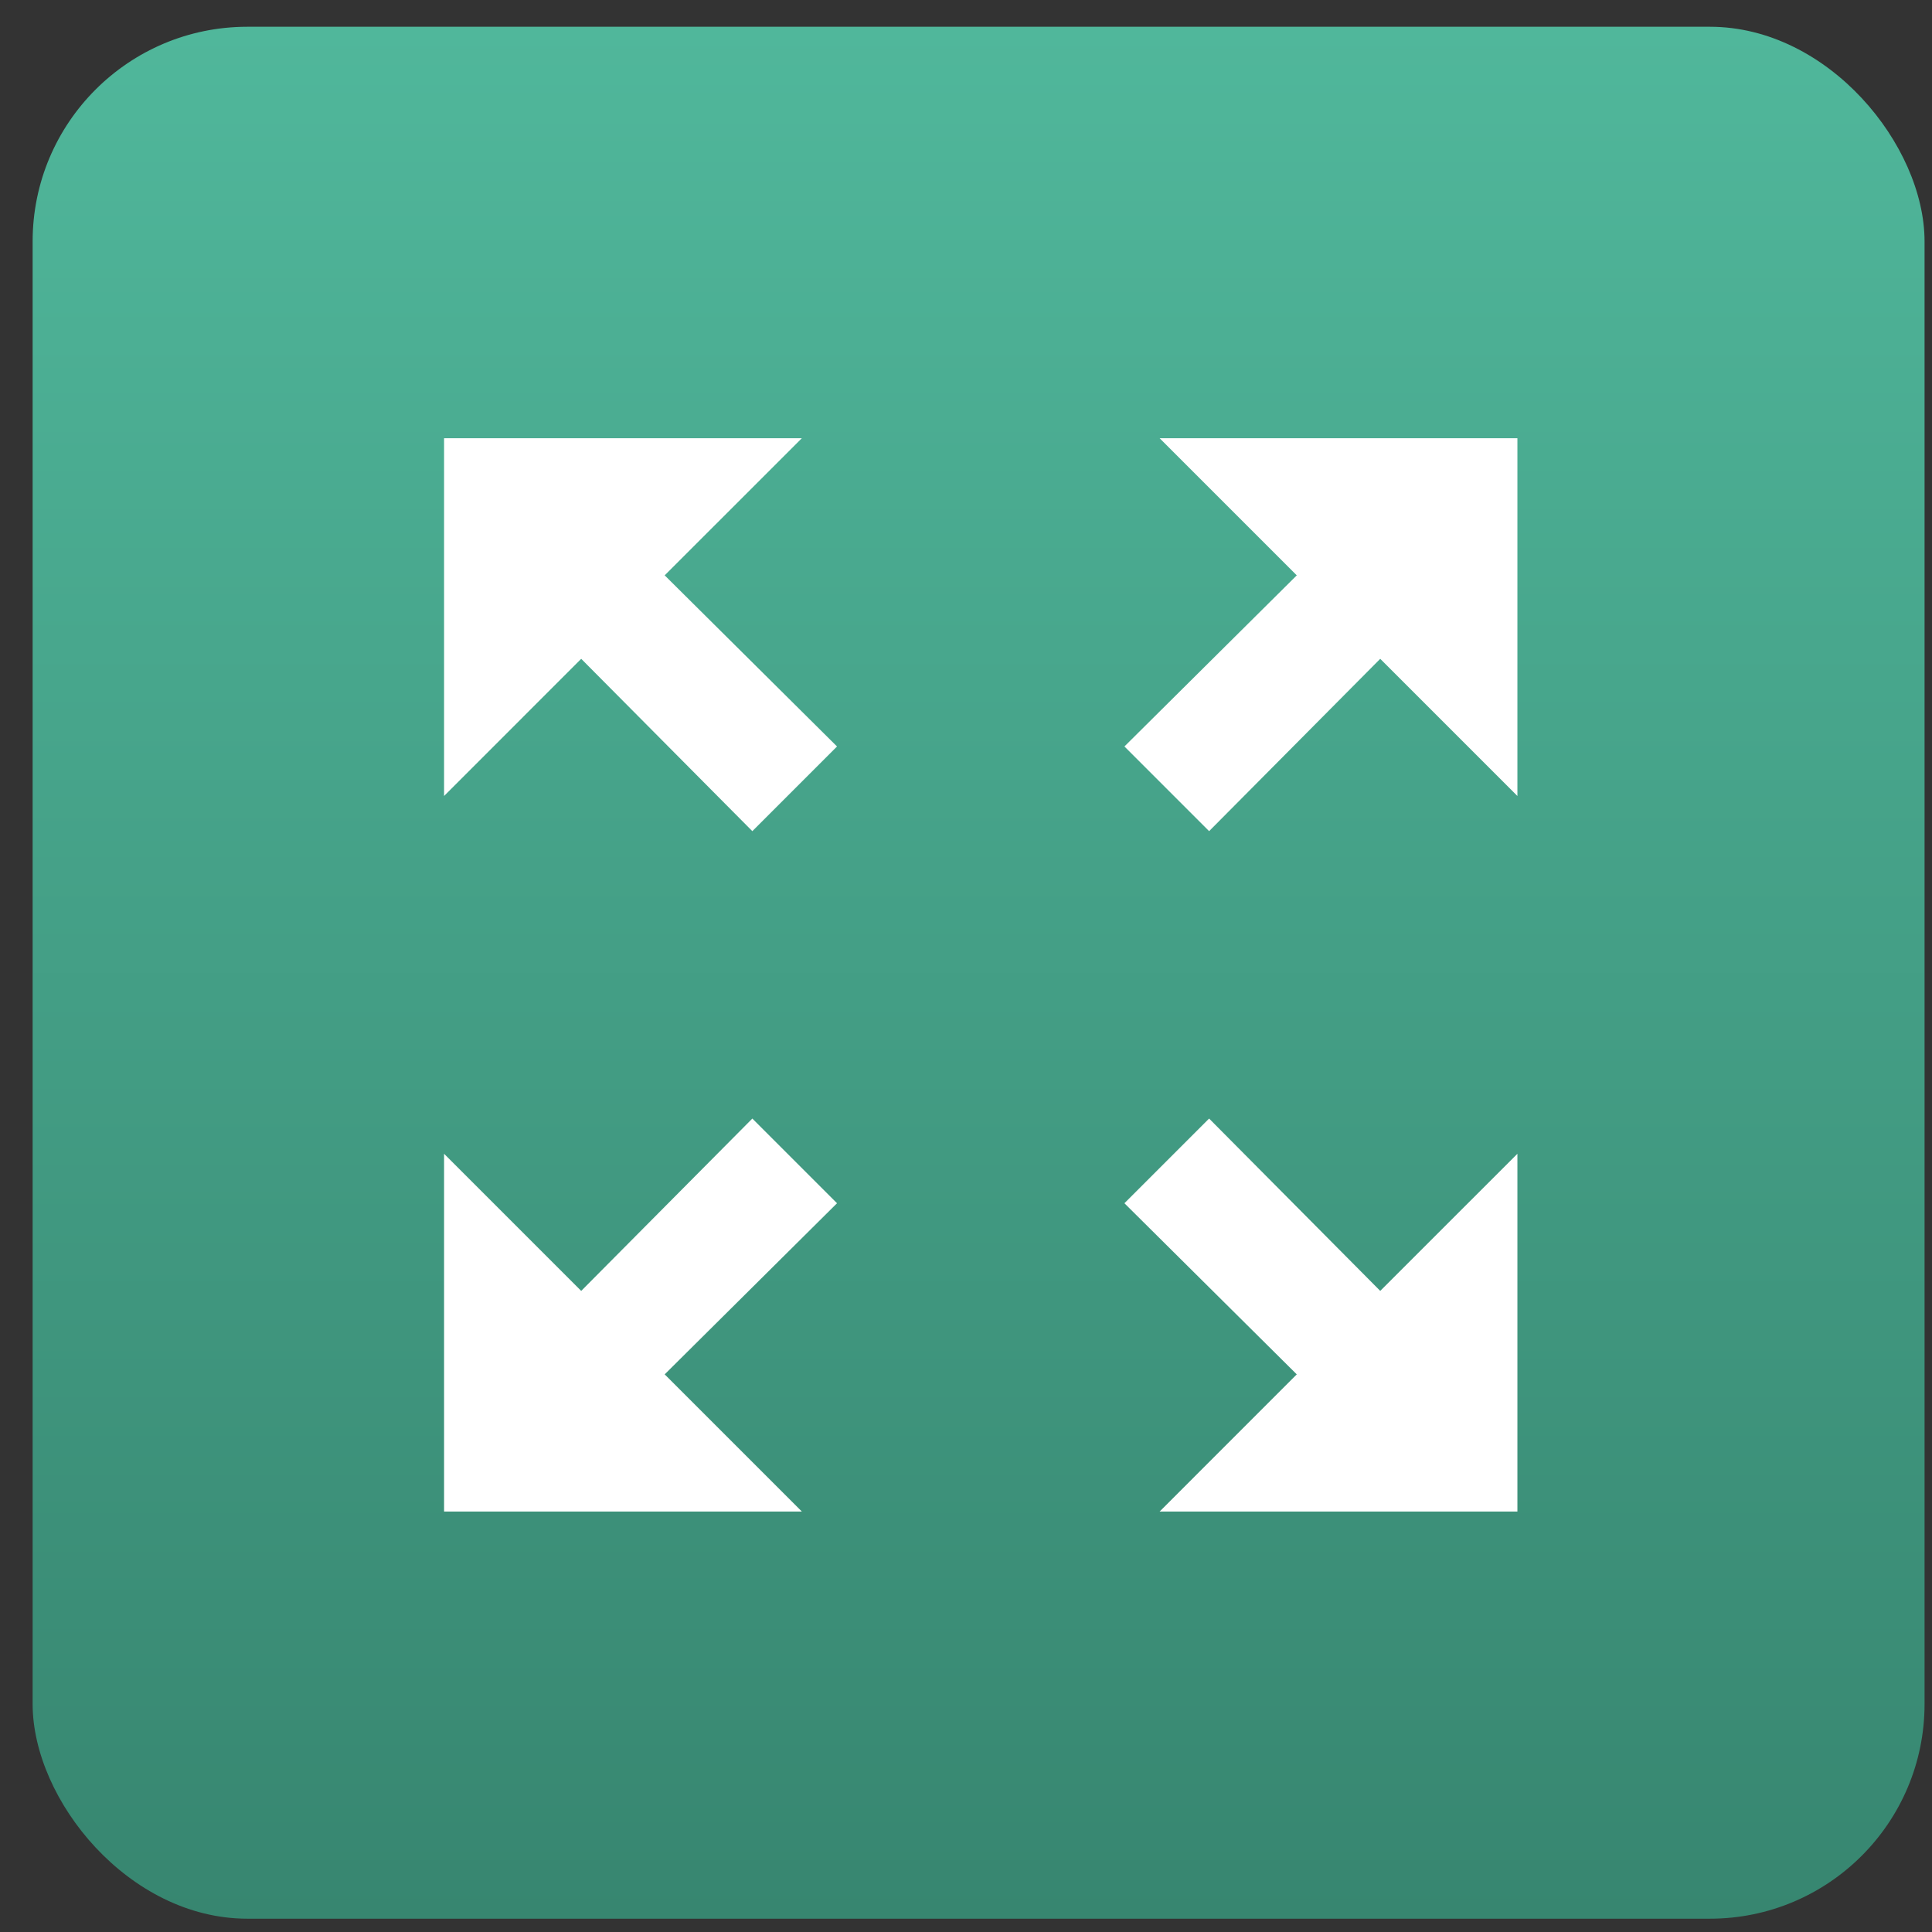
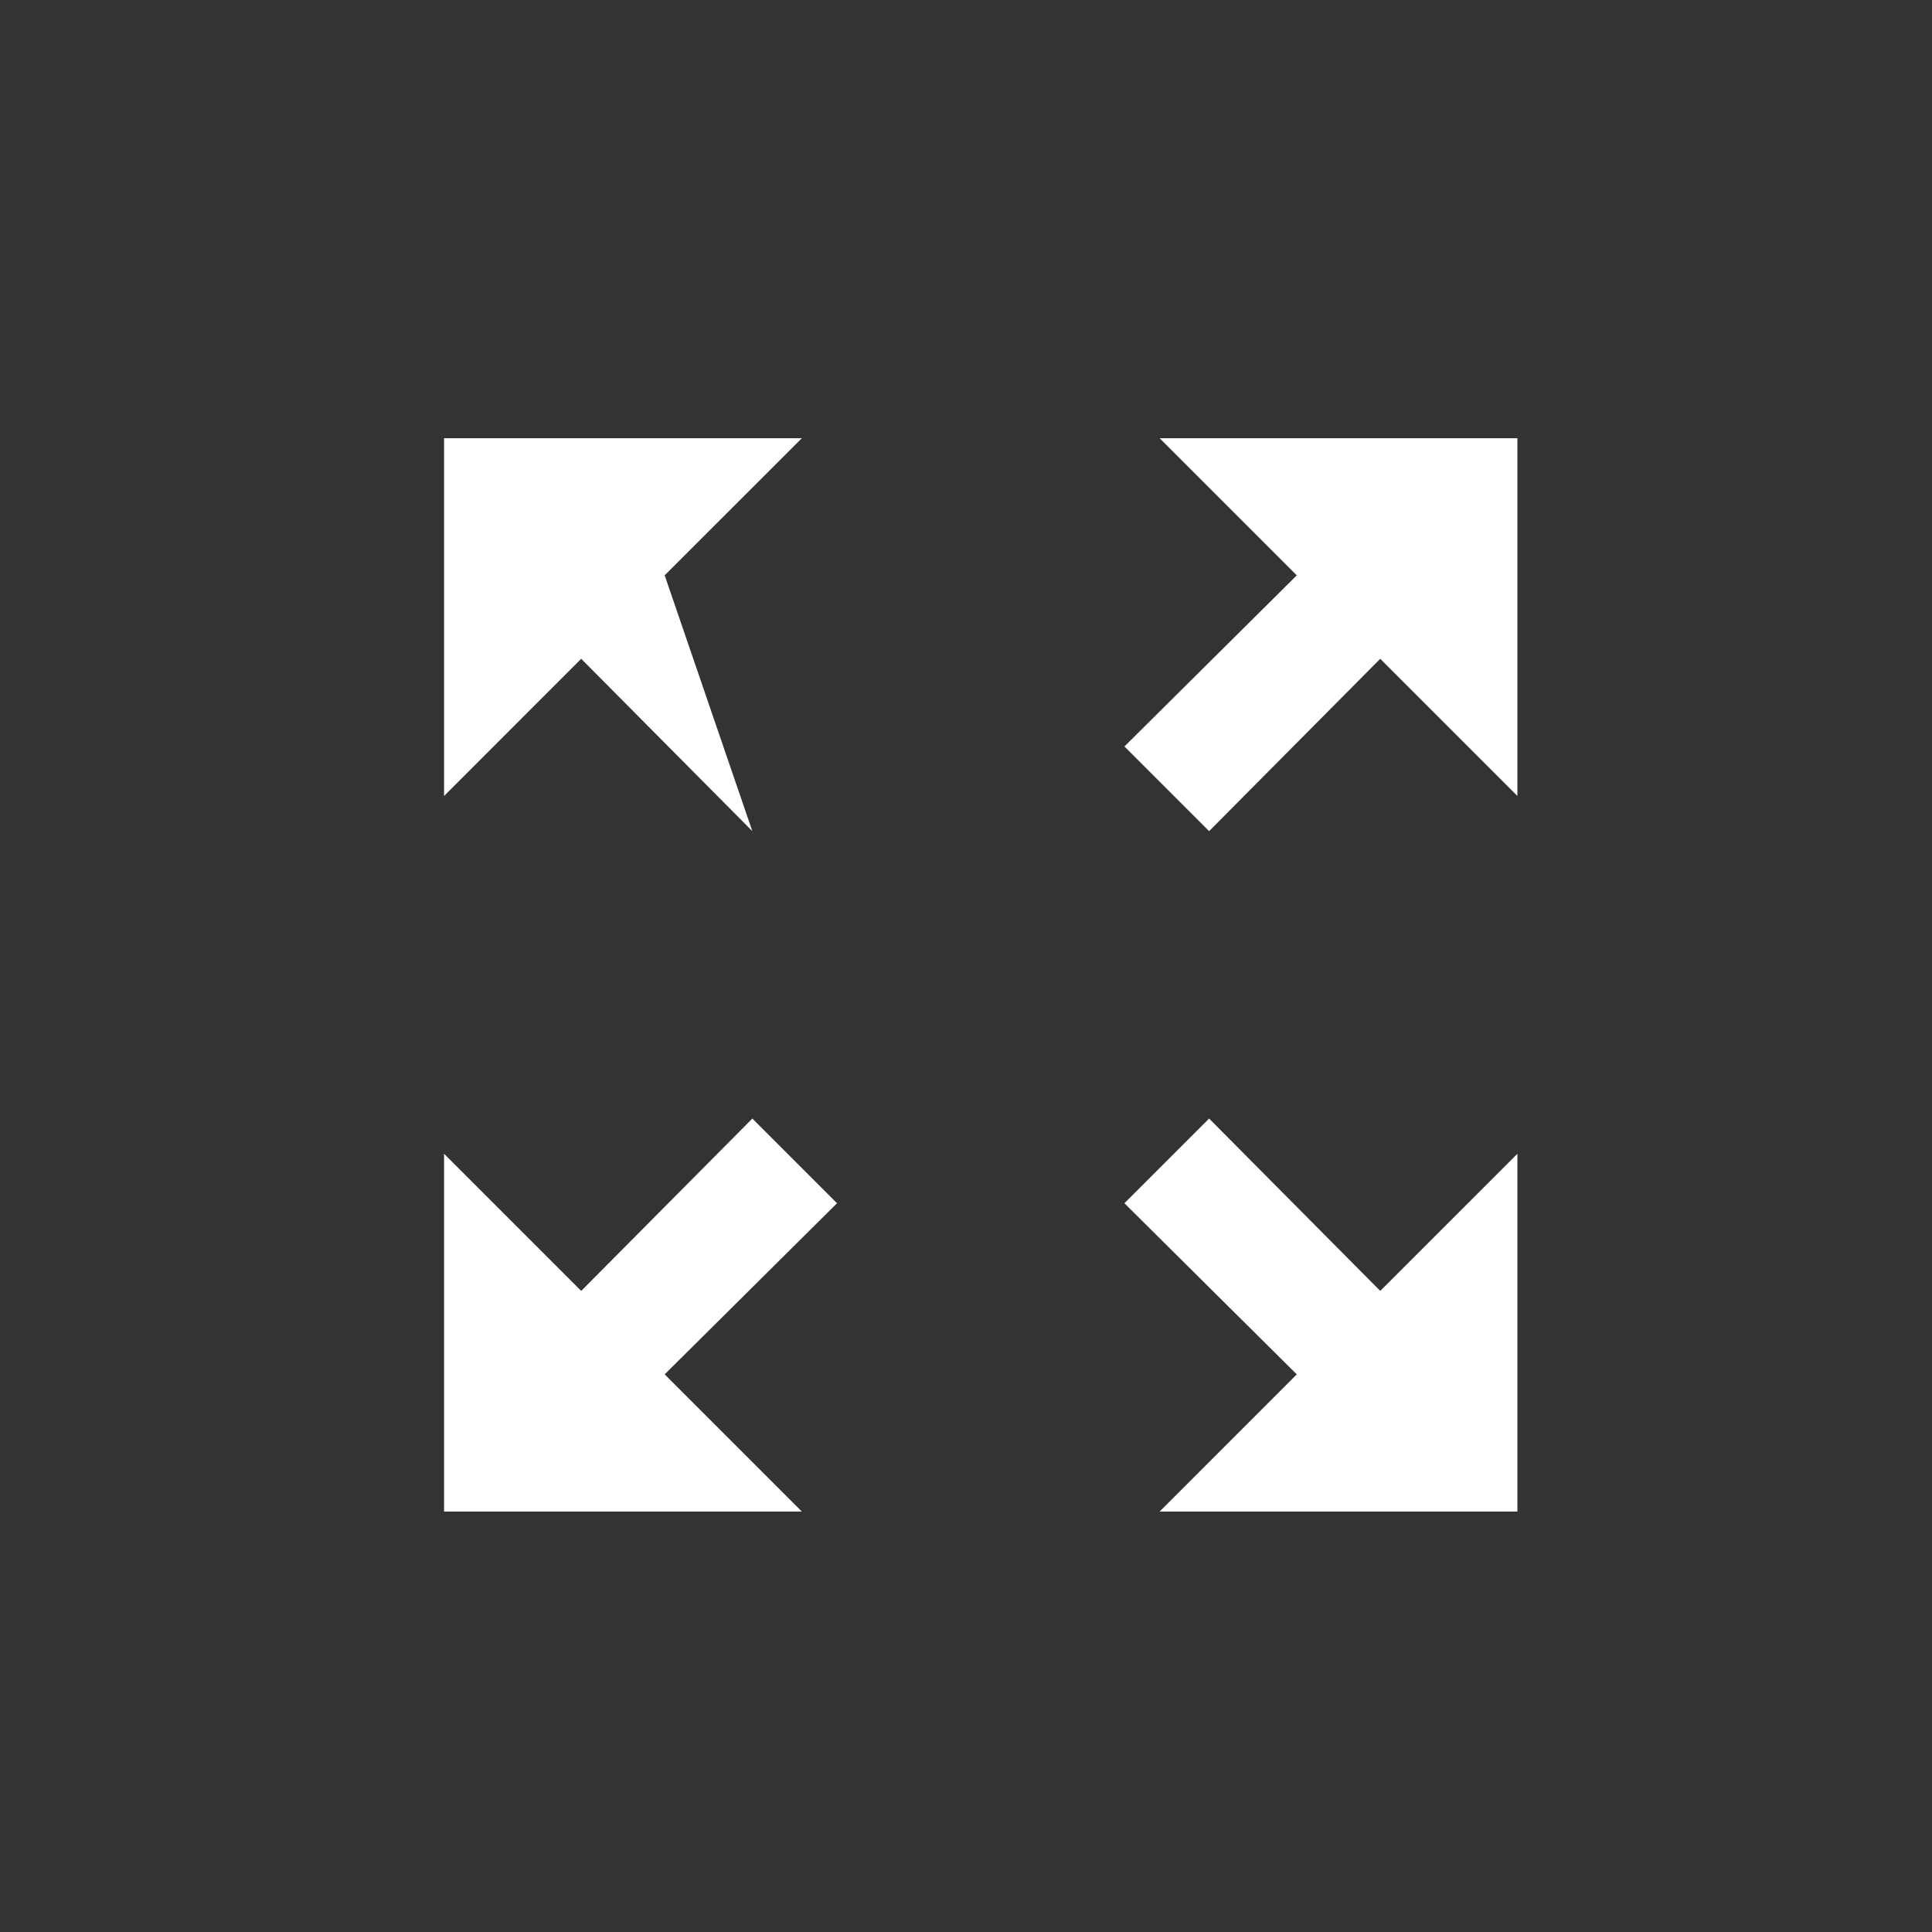
<svg xmlns="http://www.w3.org/2000/svg" width="54" height="54" viewBox="0 0 54 54" fill="none">
  <rect x="0" y="0" width="54" height="54" fill="#333333" stroke="none" />
-   <rect x="0.912" y="0.748" width="52.88" height="52.88" rx="6" fill="url(#paint0_linear_1229_278448)" />
-   <path d="M32.412 12.248L36.245 16.081L31.428 20.864L33.795 23.231L38.578 18.414L42.412 22.248V12.248H32.412ZM12.412 22.248L16.245 18.414L21.028 23.231L23.395 20.864L18.578 16.081L22.412 12.248H12.412V22.248ZM22.412 42.248L18.578 38.414L23.395 33.631L21.028 31.264L16.245 36.081L12.412 32.248V42.248H22.412ZM42.412 32.248L38.578 36.081L33.795 31.264L31.428 33.631L36.245 38.414L32.412 42.248H42.412V32.248Z" fill="white" />
+   <path d="M32.412 12.248L36.245 16.081L31.428 20.864L33.795 23.231L38.578 18.414L42.412 22.248V12.248H32.412ZM12.412 22.248L16.245 18.414L21.028 23.231L18.578 16.081L22.412 12.248H12.412V22.248ZM22.412 42.248L18.578 38.414L23.395 33.631L21.028 31.264L16.245 36.081L12.412 32.248V42.248H22.412ZM42.412 32.248L38.578 36.081L33.795 31.264L31.428 33.631L36.245 38.414L32.412 42.248H42.412V32.248Z" fill="white" />
  <defs>
    <linearGradient id="paint0_linear_1229_278448" x1="27.352" y1="0.748" x2="27.352" y2="53.628" gradientUnits="userSpaceOnUse">
      <stop stop-color="#50B79B" />
      <stop offset="1" stop-color="#378670" />
    </linearGradient>
  </defs>
</svg>